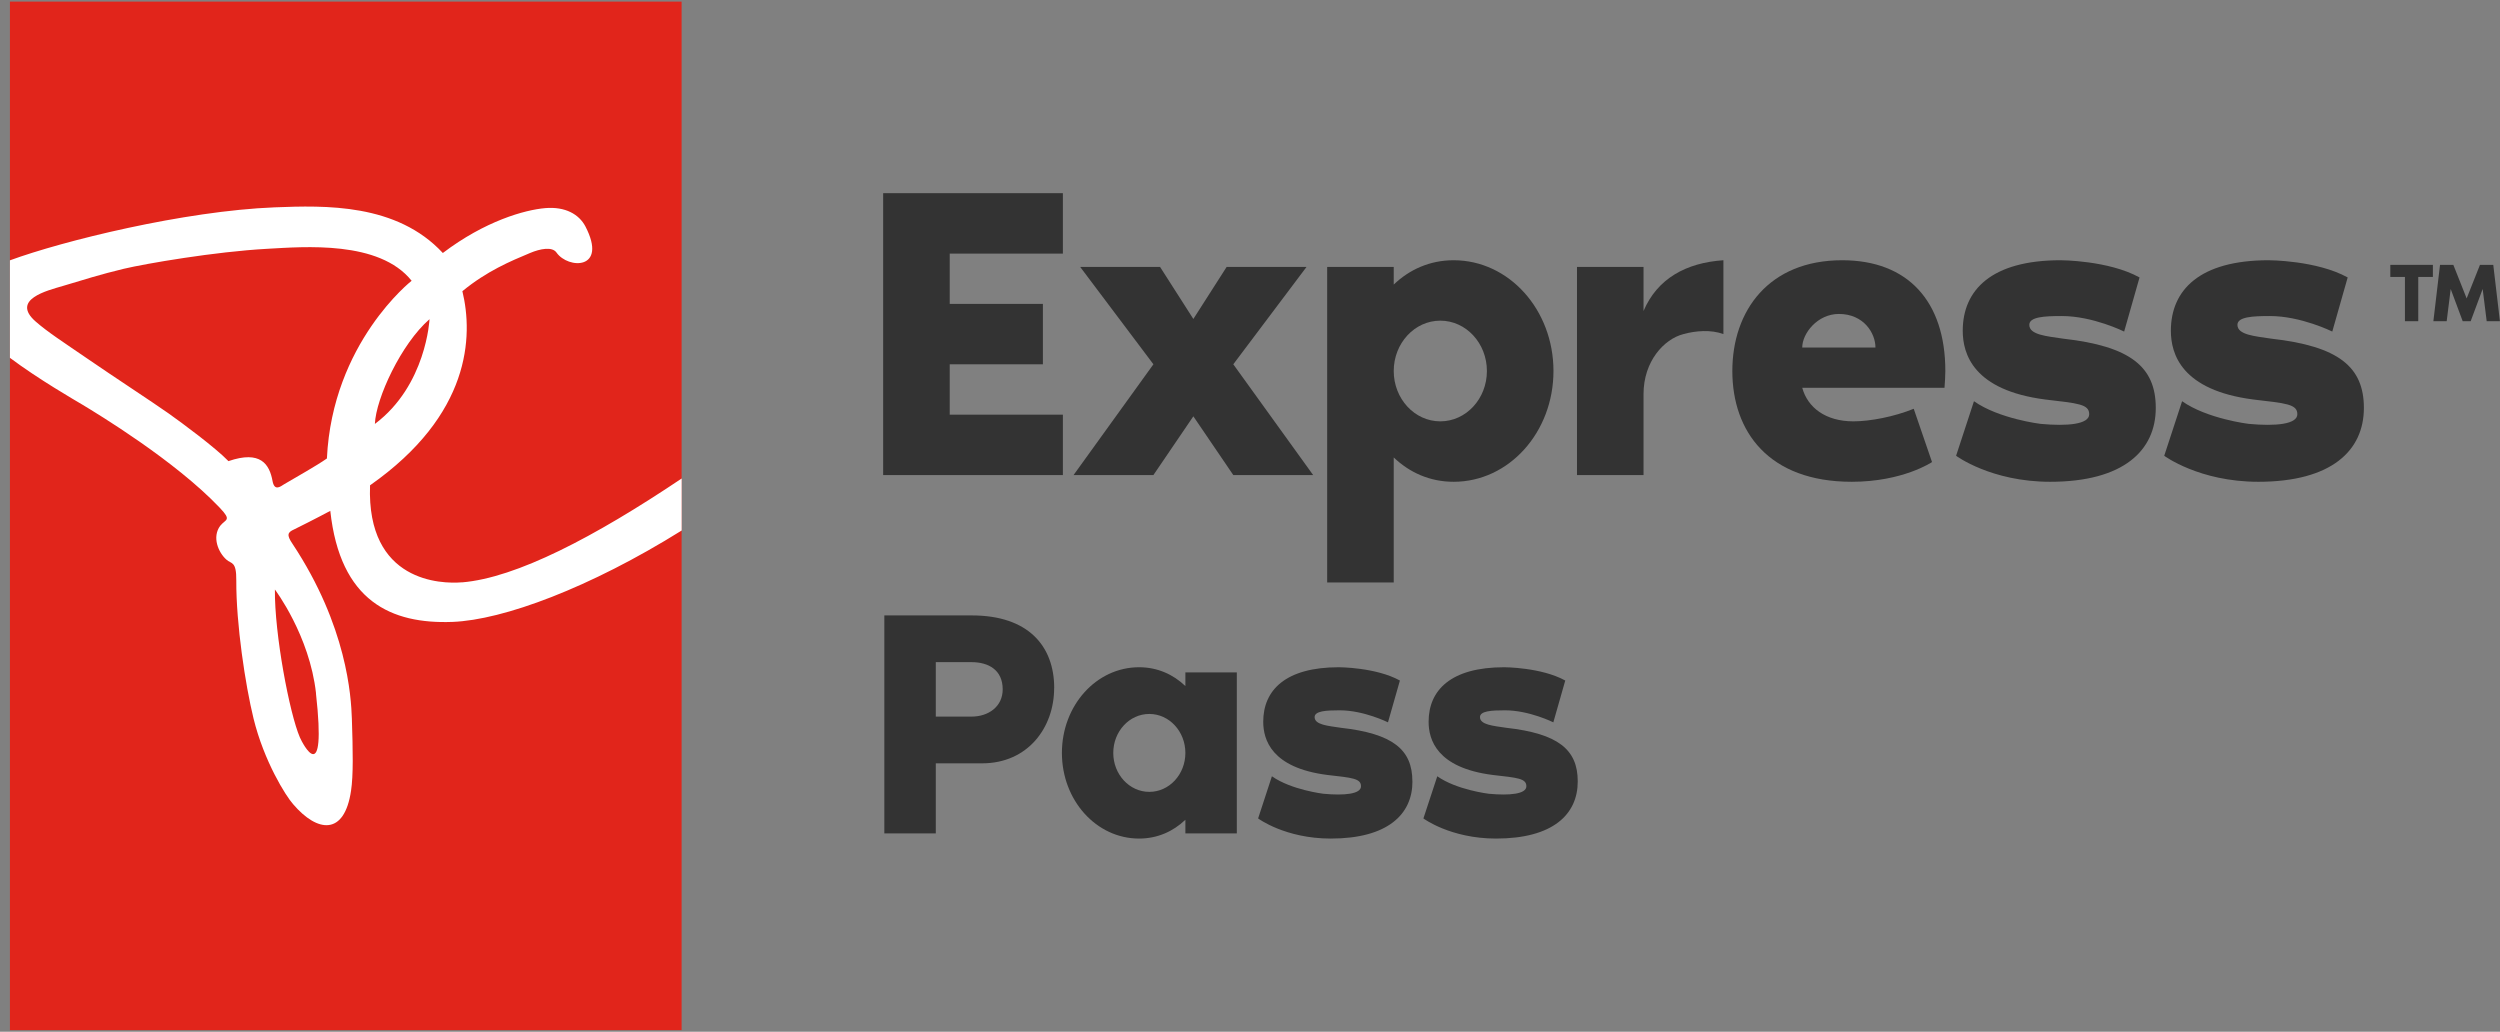
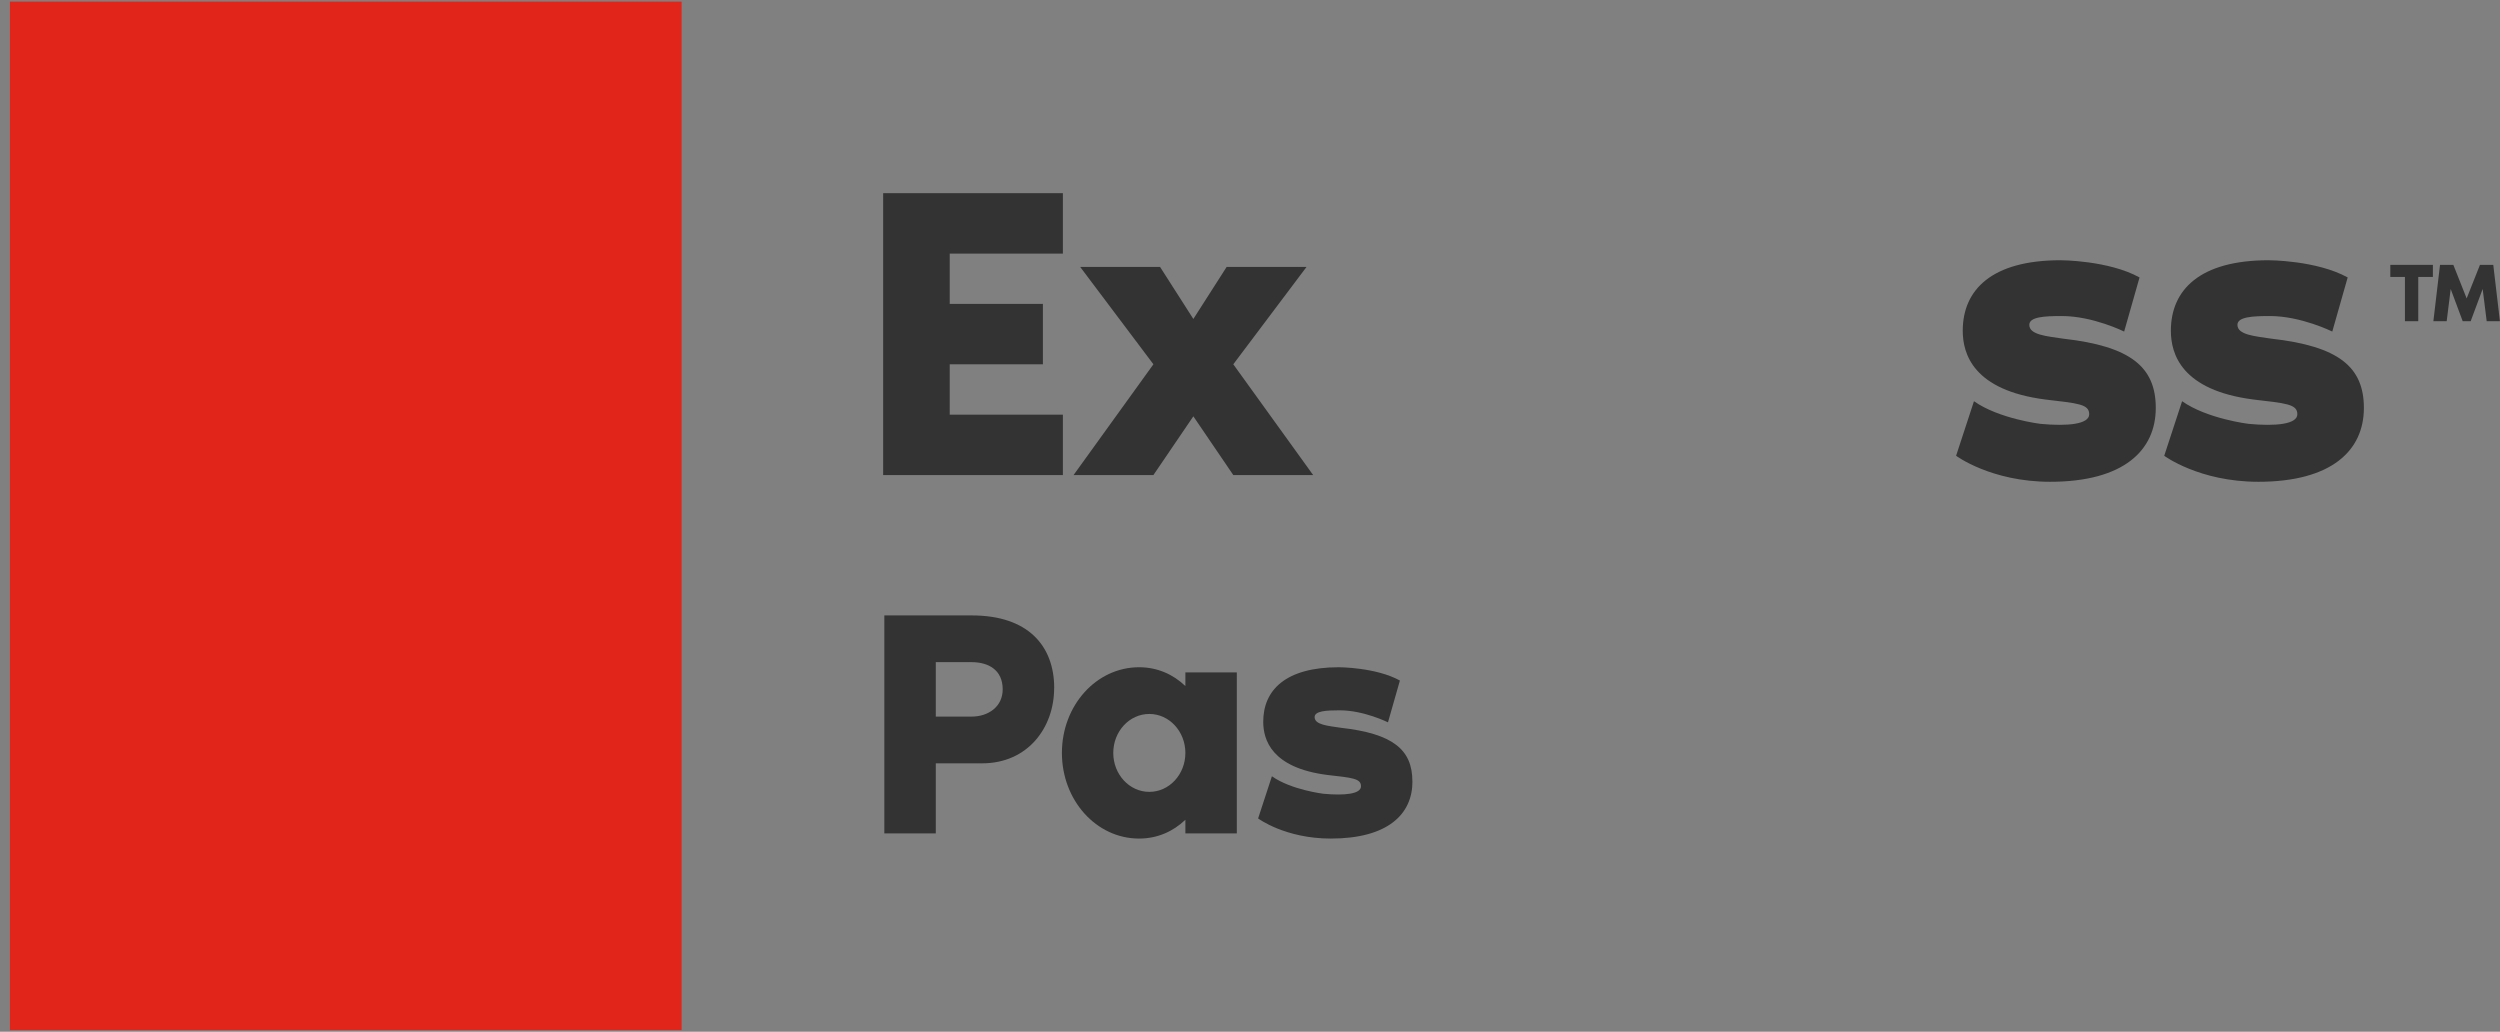
<svg xmlns="http://www.w3.org/2000/svg" width="126" height="52" viewBox="0 0 126 52" fill="none">
  <rect x="0" y="0" width="126" height="52" fill="#808080" stroke="none" />
  <g clip-path="url(#clip0_1321_21326)">
    <path d="M34.353 0.082H0.5V51.919H34.353V0.082Z" fill="#E1251B" />
-     <path d="M23.276 29.349C22.266 29.433 18.471 29.363 18.65 24.46C23.724 20.9 23.856 16.953 23.304 14.676C24.527 13.668 25.733 13.16 26.722 12.748C27.221 12.54 27.826 12.416 28.046 12.727C28.637 13.573 30.646 13.608 29.503 11.409C29.182 10.799 28.49 10.404 27.483 10.489C26.446 10.577 24.447 11.137 22.319 12.751C19.995 10.245 16.389 10.351 13.845 10.45C9.281 10.63 3.166 12.142 0.5 13.121V18.035C1.936 19.11 3.753 20.157 4.166 20.403C4.896 20.844 8.824 23.216 11.077 25.592C11.696 26.247 11.378 26.152 11.098 26.501C10.676 27.069 11.004 27.844 11.409 28.203C11.654 28.433 11.92 28.26 11.909 29.257C11.899 31.46 12.367 34.527 12.776 36.204C13.303 38.361 14.401 40.117 14.778 40.536C16.001 41.964 17.357 42.126 17.692 39.856C17.811 39.081 17.787 37.829 17.734 36.215C17.696 35.122 17.5 31.573 14.743 27.41C14.432 26.956 14.498 26.829 14.82 26.684C15.83 26.187 16.647 25.747 16.647 25.747C17.14 30.311 19.726 31.46 22.808 31.344C25.369 31.245 29.73 29.624 34.357 26.737V24.115C29.951 27.072 26.016 29.127 23.28 29.352L23.276 29.349ZM21.648 16.086C21.648 16.086 21.491 19.42 18.894 21.366C18.947 20.072 20.222 17.326 21.648 16.086ZM15.924 34.946C16.469 39.831 15.253 37.487 15.113 37.163C14.593 35.958 13.831 31.954 13.855 29.712C13.855 29.712 15.606 32.024 15.928 34.946H15.924ZM16.476 23.107C15.938 23.484 14.96 24.027 14.324 24.404C14.121 24.534 13.835 24.76 13.737 24.249C13.583 23.396 13.132 22.684 11.514 23.241C10.861 22.564 9.19 21.327 8.492 20.833C7.642 20.234 5.759 19.008 4.417 18.084C3.17 17.228 2.408 16.741 1.793 16.202C0.535 15.095 2.383 14.644 3.17 14.412C4.173 14.112 5.074 13.826 6.234 13.548C7.335 13.287 10.836 12.684 13.461 12.54C15.327 12.438 19.111 12.106 20.746 14.151C20.746 14.151 16.752 17.273 16.476 23.107Z" fill="white" />
    <path d="M47.866 12.778V15.316H52.562V18.361H47.866V20.899H53.569V23.944H44.511V9.736H53.569V12.782H47.866V12.778Z" fill="#333333" />
    <path d="M66.183 23.943H62.158L60.145 20.983L58.132 23.943H54.107L58.132 18.36L54.442 13.454H58.468L60.145 16.076L61.822 13.454H65.848L62.158 18.36L66.183 23.943Z" fill="#333333" />
-     <path d="M78.295 18.699C78.295 21.786 76.052 24.282 73.263 24.282C72.068 24.282 71.041 23.817 70.244 23.055V29.357H66.889V13.454H70.244V14.342C71.041 13.581 72.068 13.116 73.263 13.116C76.052 13.116 78.295 15.611 78.295 18.699ZM74.94 18.699C74.94 17.303 73.892 16.161 72.592 16.161C71.292 16.161 70.244 17.303 70.244 18.699C70.244 20.095 71.292 21.236 72.592 21.236C73.892 21.236 74.94 20.095 74.94 18.699Z" fill="#333333" />
-     <path d="M86.86 13.116V16.838C86.231 16.605 85.455 16.669 84.847 16.838C83.861 17.091 82.834 18.212 82.834 19.862V23.943H79.48V13.454H82.834V15.675C83.526 14.046 84.973 13.243 86.86 13.116Z" fill="#333333" />
-     <path d="M98.003 19.545H90.833C91.105 20.539 92.007 21.236 93.412 21.236C94.25 21.236 95.466 21.004 96.452 20.602L97.374 23.288C97.374 23.288 95.906 24.282 93.328 24.282C89.134 24.282 87.31 21.744 87.31 18.699C87.31 15.653 89.155 13.116 92.845 13.116C96.158 13.116 98.045 15.188 98.045 18.699C98.045 18.931 98.024 19.27 98.003 19.545ZM94.523 17.515C94.523 16.796 93.936 15.823 92.678 15.823C91.608 15.823 90.833 16.796 90.833 17.515H94.523Z" fill="#333333" />
    <path d="M108.651 20.56C108.651 22.696 107.036 24.282 103.325 24.282C100.348 24.282 98.587 22.971 98.587 22.971L99.488 20.221C100.746 21.11 102.843 21.363 102.843 21.363C104.206 21.49 105.296 21.384 105.296 20.877C105.296 20.369 104.73 20.327 103.095 20.137C99.446 19.672 98.922 17.832 98.922 16.669C98.922 14.617 100.369 13.116 103.849 13.116C103.849 13.116 106.26 13.116 107.833 13.983L107.057 16.711C107.057 16.711 105.485 15.928 103.912 15.928C103.032 15.928 102.277 15.971 102.277 16.372C102.277 16.88 103.157 16.944 103.996 17.07C107.372 17.451 108.651 18.487 108.651 20.56Z" fill="#333333" />
    <path d="M119.14 20.56C119.14 22.696 117.526 24.282 113.815 24.282C110.838 24.282 109.077 22.971 109.077 22.971L109.978 20.221C111.236 21.11 113.333 21.363 113.333 21.363C114.695 21.49 115.786 21.384 115.786 20.877C115.786 20.369 115.22 20.327 113.584 20.137C109.936 19.672 109.412 17.832 109.412 16.669C109.412 14.617 110.859 13.116 114.339 13.116C114.339 13.116 116.75 13.116 118.323 13.983L117.547 16.711C117.547 16.711 115.974 15.928 114.402 15.928C113.521 15.928 112.767 15.971 112.767 16.372C112.767 16.88 113.647 16.944 114.486 17.07C117.861 17.451 119.14 18.487 119.14 20.56Z" fill="#333333" />
    <path d="M122.617 13.349V13.958H121.88V16.189H121.209V13.958H120.472V13.349H122.617Z" fill="#333333" />
    <path d="M126 16.189H125.329L125.126 14.565L124.522 16.189H124.12L123.515 14.565L123.313 16.189H122.642L122.977 13.349H123.648L124.319 15.04L124.99 13.349H125.661L125.996 16.189H126Z" fill="#333333" />
    <path d="M53.129 34.679C53.129 36.674 51.801 38.472 49.498 38.472H47.164V42.003H44.571V31.017H48.981C51.818 31.017 53.132 32.554 53.132 34.679H53.129ZM50.536 34.746C50.536 33.766 49.823 33.372 48.963 33.372H47.164V36.117H48.963C49.823 36.117 50.536 35.61 50.536 34.743V34.746Z" fill="#333333" />
    <path d="M62.336 33.893V42.004H59.743V41.316C59.128 41.905 58.332 42.264 57.409 42.264C55.253 42.264 53.52 40.336 53.52 37.947C53.52 35.557 55.253 33.629 57.409 33.629C58.332 33.629 59.128 33.988 59.743 34.577V33.89H62.336V33.893ZM59.743 37.947C59.743 36.868 58.933 35.983 57.926 35.983C56.92 35.983 56.109 36.864 56.109 37.947C56.109 39.029 56.92 39.91 57.926 39.91C58.933 39.91 59.743 39.029 59.743 37.947Z" fill="#333333" />
    <path d="M71.187 39.388C71.187 41.041 69.94 42.264 67.071 42.264C64.768 42.264 63.409 41.249 63.409 41.249L64.104 39.124C65.076 39.811 66.697 40.005 66.697 40.005C67.752 40.104 68.594 40.023 68.594 39.628C68.594 39.233 68.157 39.201 66.893 39.057C64.073 38.697 63.667 37.273 63.667 36.375C63.667 34.788 64.785 33.629 67.476 33.629C67.476 33.629 69.339 33.629 70.555 34.299L69.954 36.406C69.954 36.406 68.738 35.8 67.522 35.8C66.84 35.8 66.257 35.832 66.257 36.142C66.257 36.533 66.938 36.583 67.585 36.681C70.195 36.974 71.184 37.777 71.184 39.378L71.187 39.388Z" fill="#333333" />
-     <path d="M79.518 39.388C79.518 41.041 78.271 42.264 75.402 42.264C73.099 42.264 71.74 41.249 71.74 41.249L72.439 39.124C73.41 39.811 75.031 40.005 75.031 40.005C76.083 40.104 76.929 40.023 76.929 39.628C76.929 39.233 76.492 39.201 75.227 39.057C72.407 38.697 72.002 37.273 72.002 36.375C72.002 34.788 73.12 33.629 75.811 33.629C75.811 33.629 77.673 33.629 78.889 34.299L78.288 36.406C78.288 36.406 77.072 35.8 75.856 35.8C75.175 35.8 74.591 35.832 74.591 36.142C74.591 36.533 75.272 36.583 75.919 36.681C78.529 36.974 79.518 37.777 79.518 39.378V39.388Z" fill="#333333" />
  </g>
  <defs>
    <clipPath id="clip0_1321_21326">
      <rect width="125.5" height="51.837" fill="white" transform="translate(0.5 0.082)" />
    </clipPath>
  </defs>
</svg>